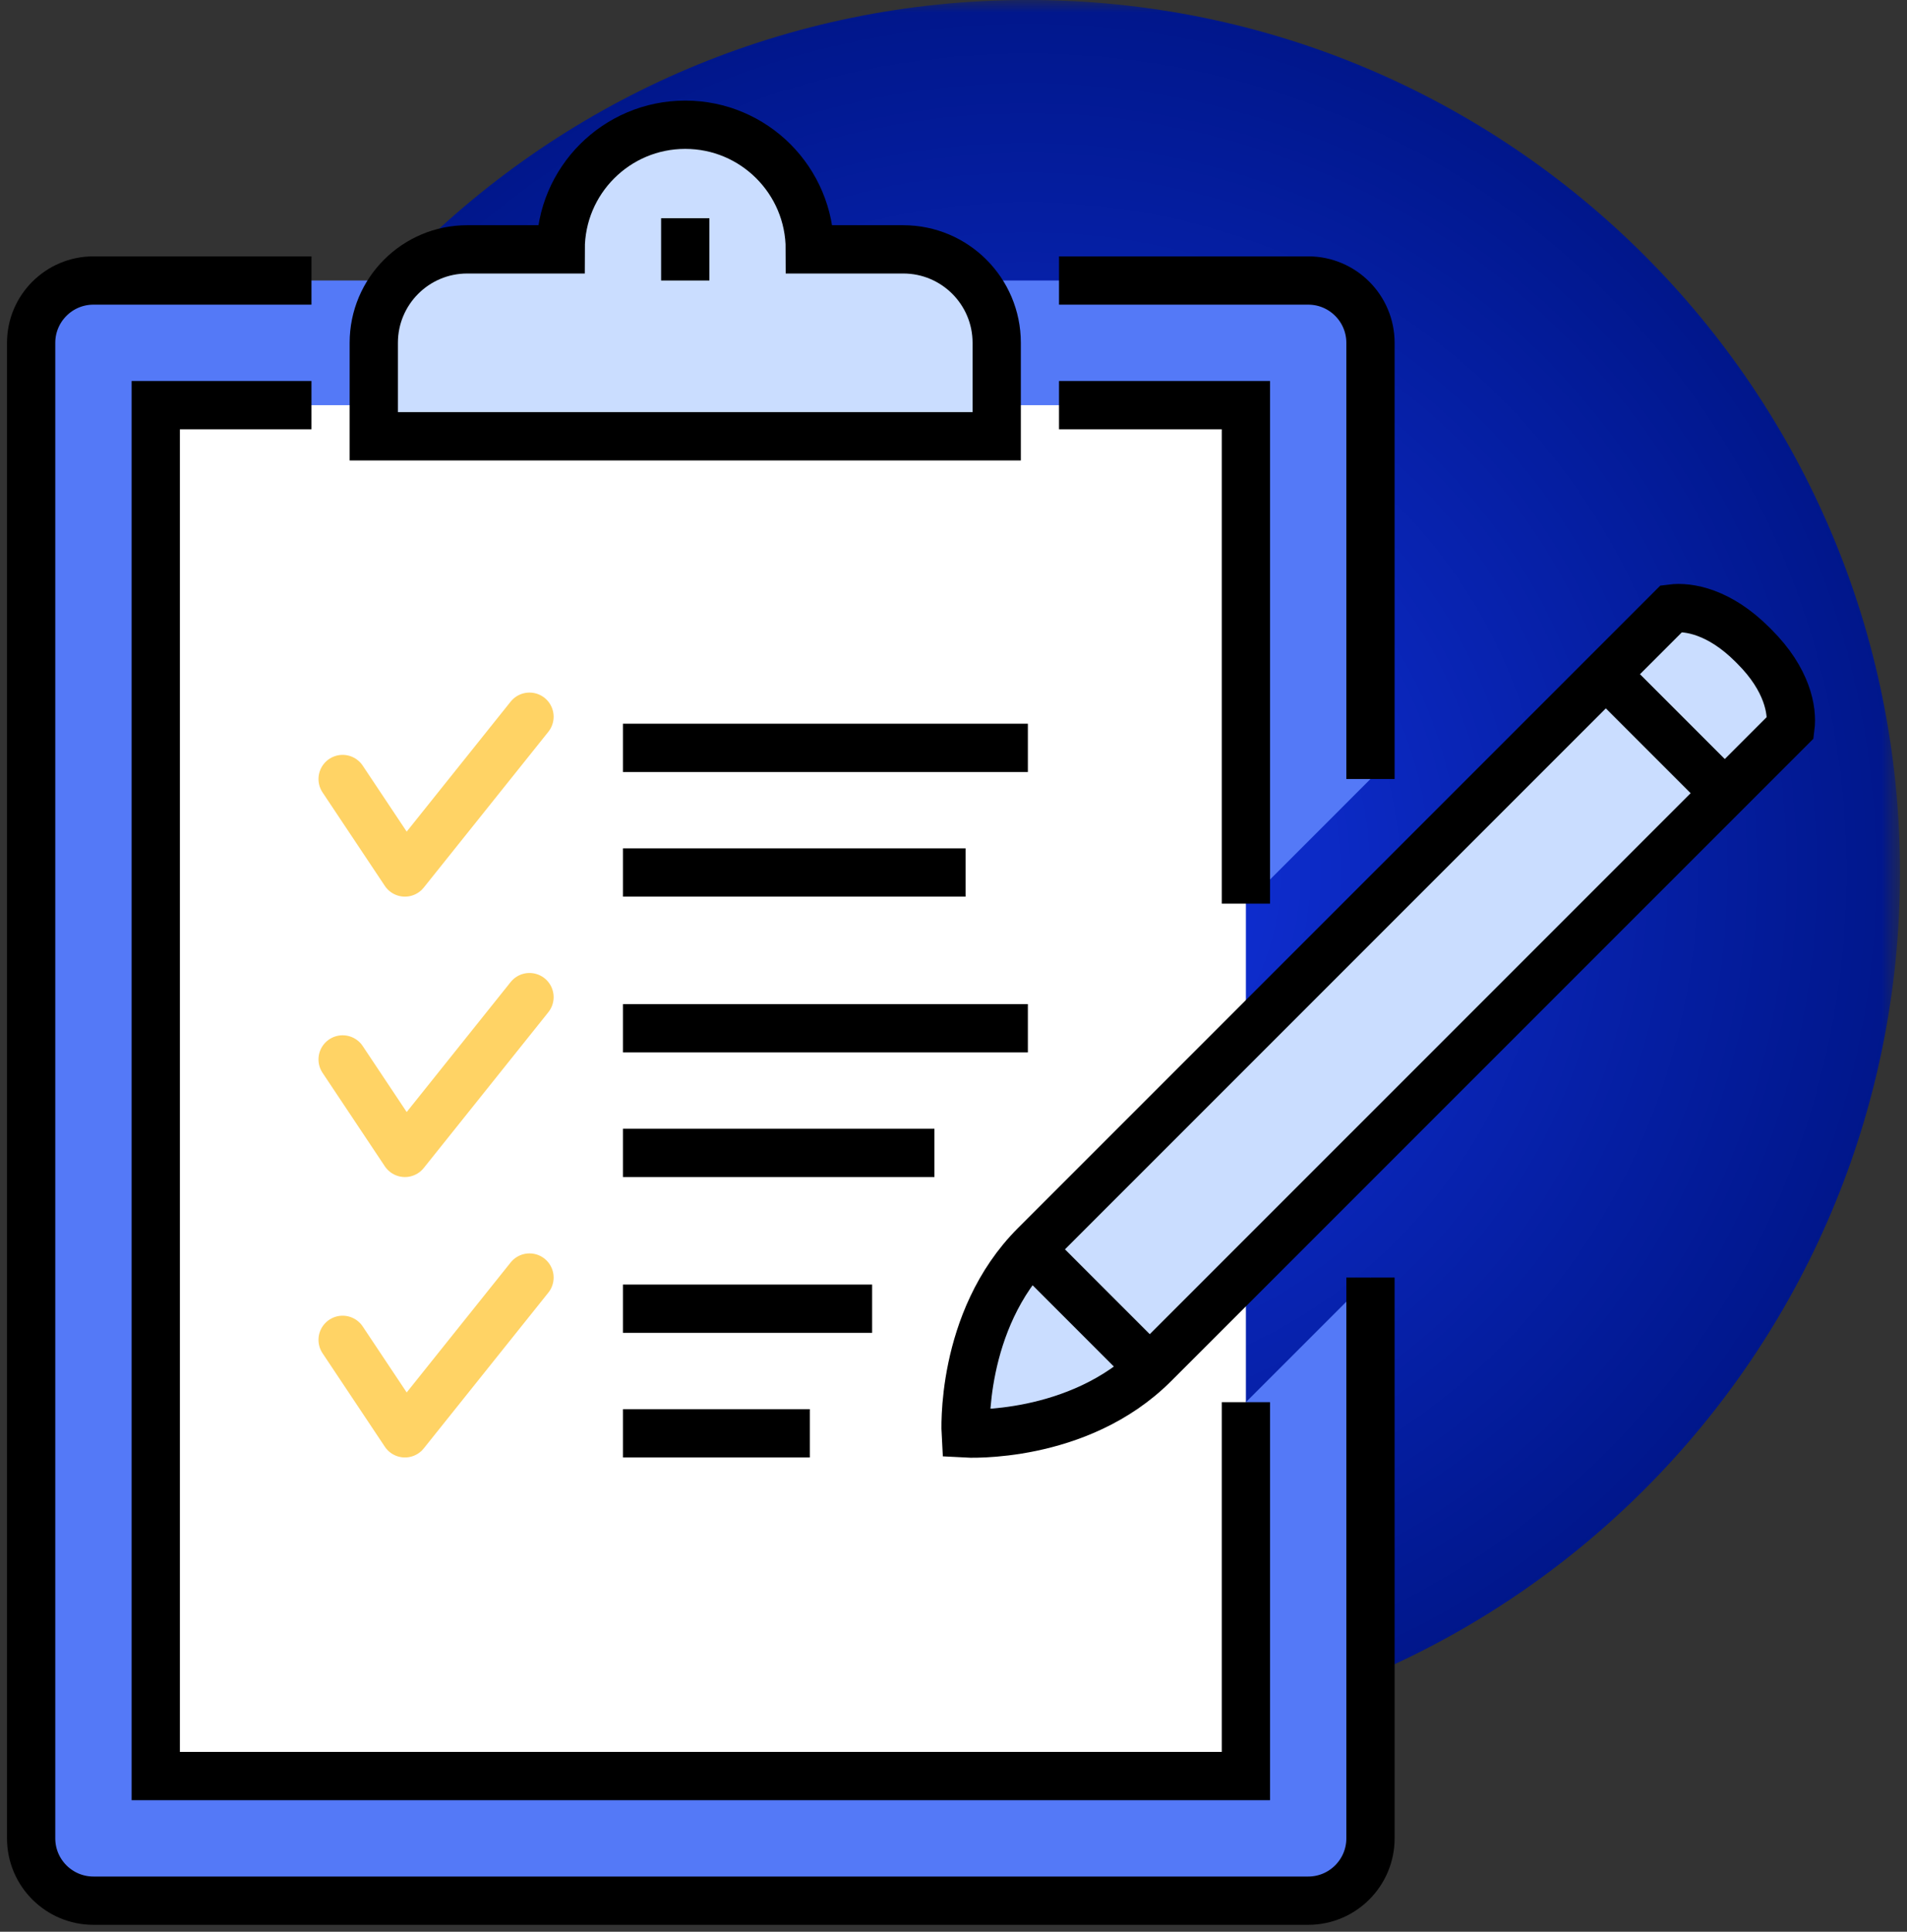
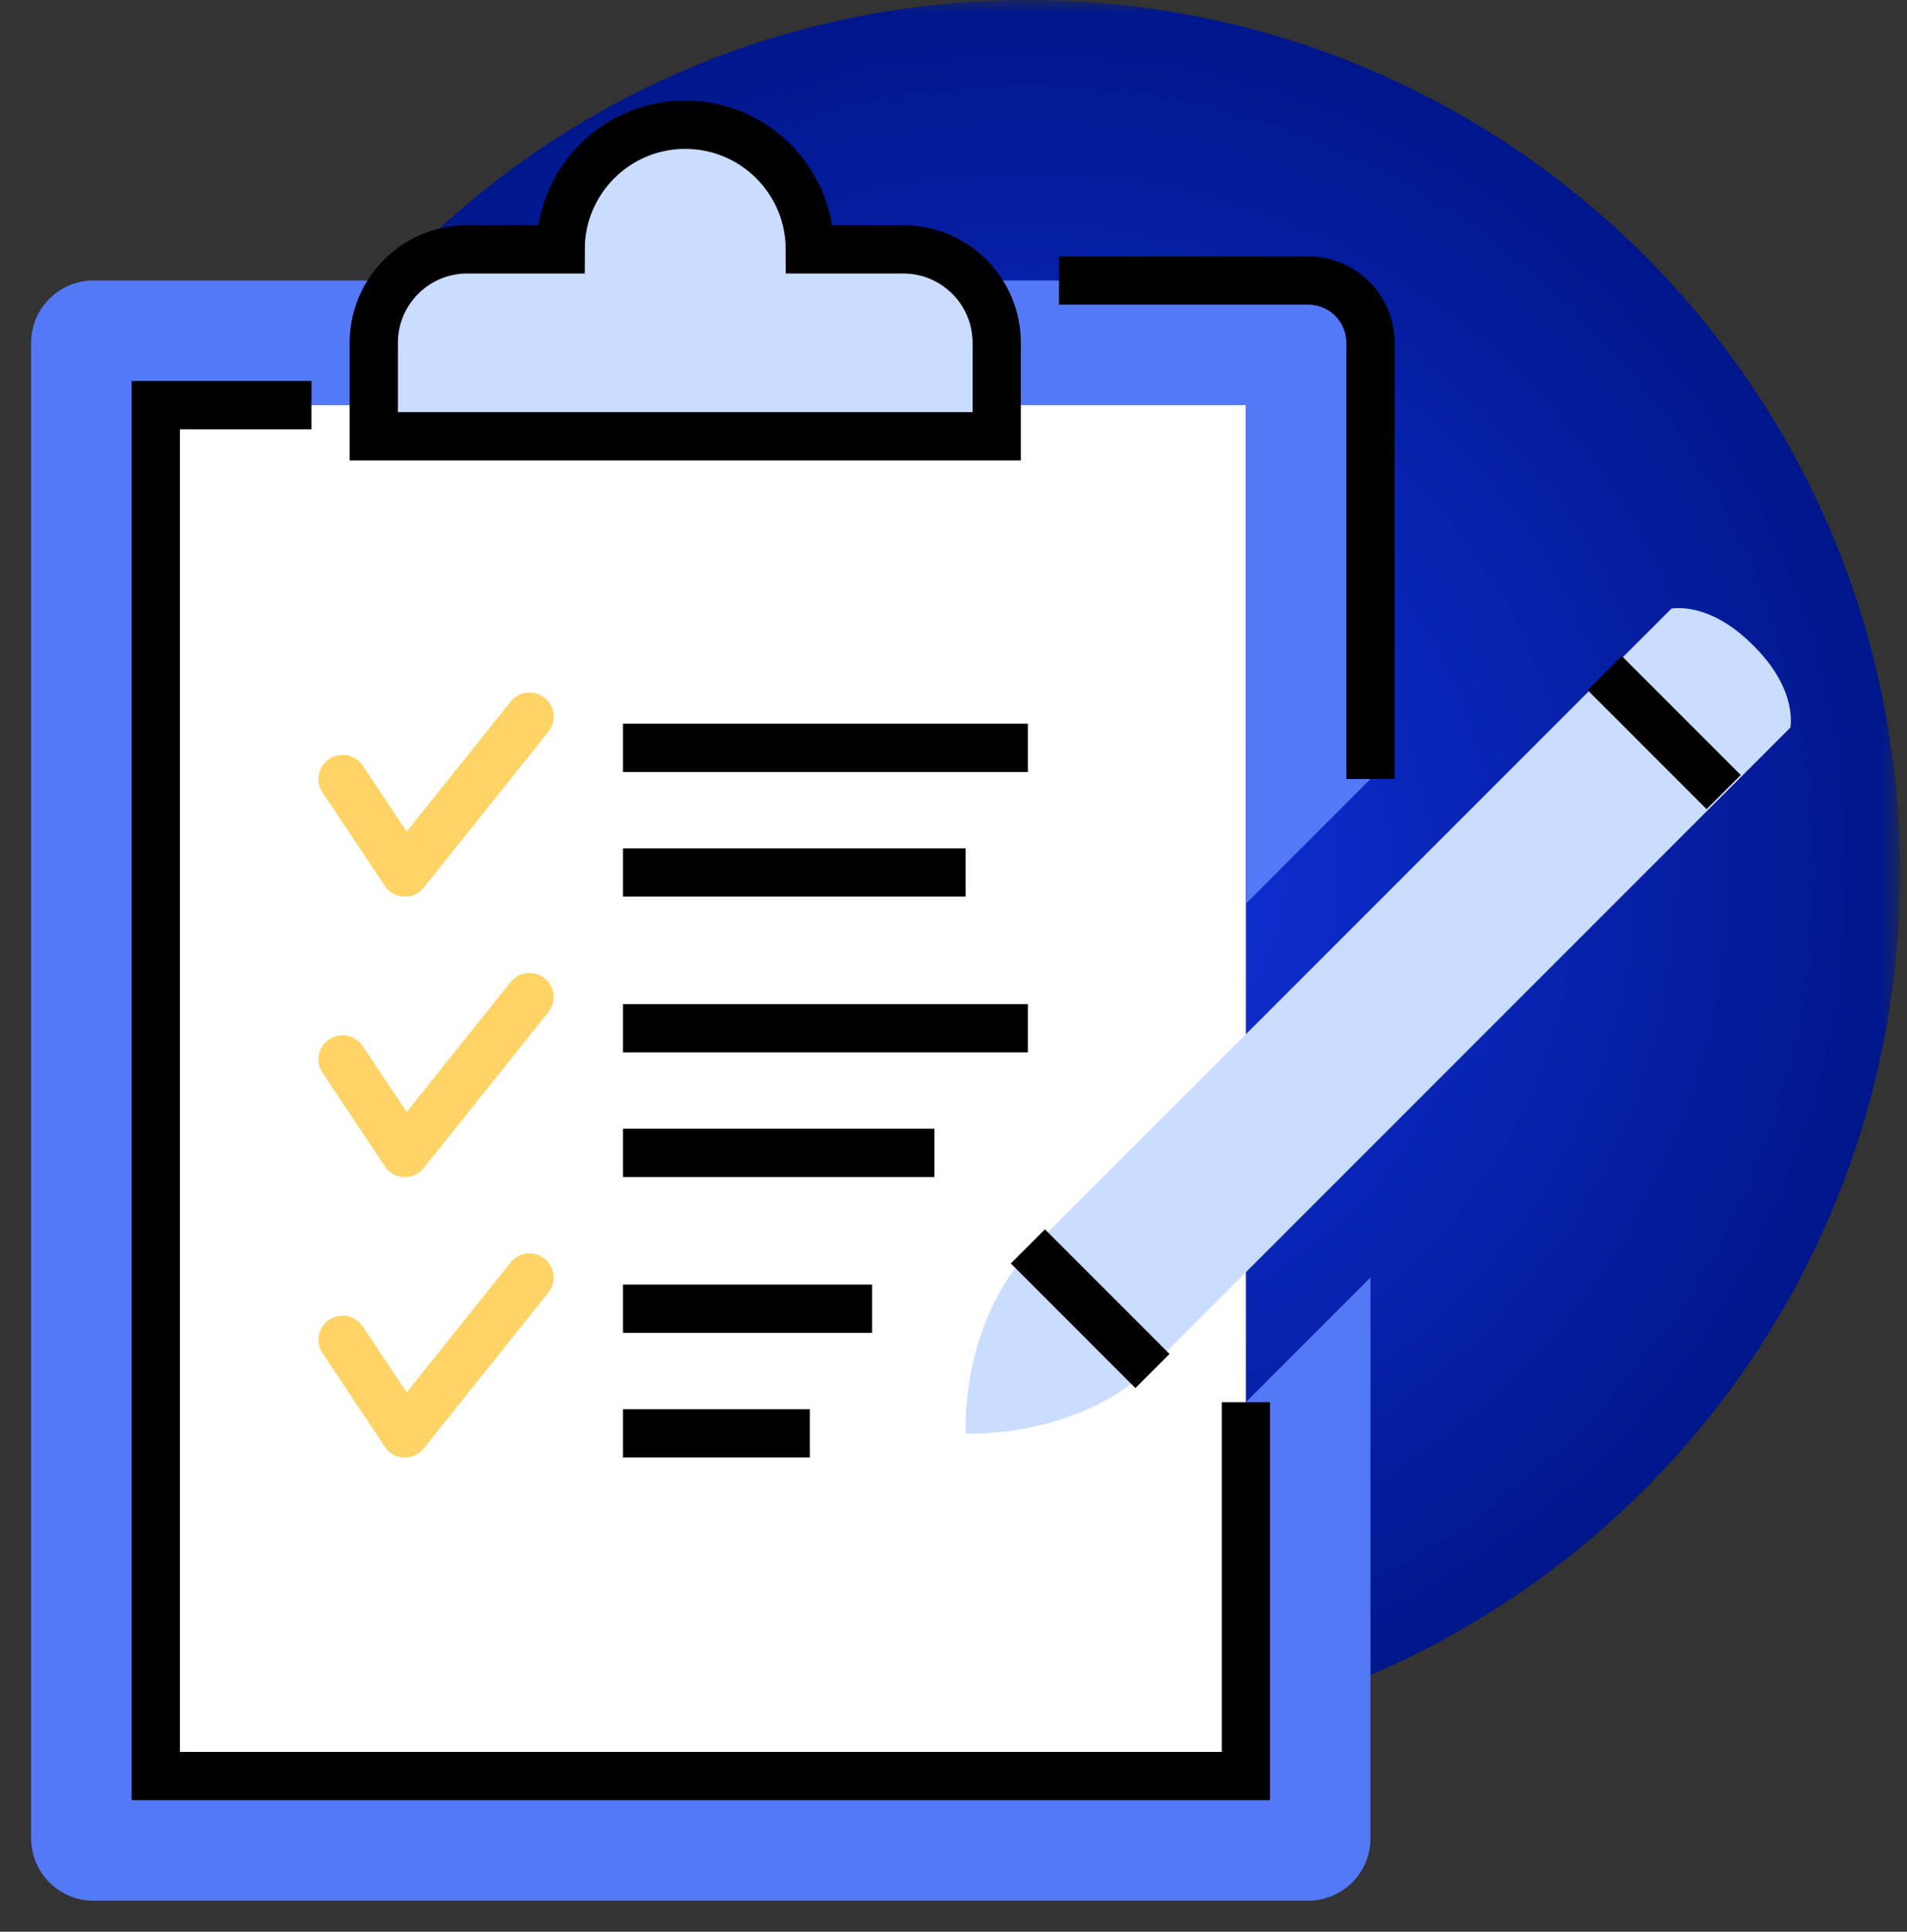
<svg xmlns="http://www.w3.org/2000/svg" xmlns:xlink="http://www.w3.org/1999/xlink" width="79px" height="80px" viewBox="0 0 79 80" version="1.1">
  <rect x="0" y="0" width="79" height="80" fill="#333333" stroke="none" />
  <title>Group 27</title>
  <desc>Created with Sketch.</desc>
  <defs>
    <polygon id="path-1" points="-0.003 -0.004 72.258 -0.004 72.258 72.257 -0.003 72.257" />
    <radialGradient cx="50%" cy="50%" fx="50%" fy="50%" r="50.308%" gradientTransform="translate(0.5,0.5),scale(1,1),rotate(83.663),translate(-0.5,-0.5)" id="radialGradient-3">
      <stop stop-color="#1234E3" offset="0%" />
      <stop stop-color="#001689" offset="100%" />
    </radialGradient>
  </defs>
  <g id="icons" stroke="none" stroke-width="1" fill="none" fill-rule="evenodd">
    <g id="Group-27" transform="translate(1, 0)">
      <g id="Group-3" transform="translate(5.452, 0.004)">
        <mask id="mask-2" fill="white">
          <use xlink:href="#path-1" />
        </mask>
        <g id="Clip-2" />
        <path d="M72.258,36.127 C72.258,56.082 56.081,72.257 36.128,72.257 C16.173,72.257 -0.004,56.082 -0.003,36.127 C-0.003,16.172 16.173,-0.005 36.128,-0.005 C56.081,-0.005 72.258,16.172 72.258,36.127" id="Fill-1" fill="url(#radialGradient-3)" mask="url(#mask-2)" />
      </g>
      <polygon id="Fill-4" fill="#FFFFFF" points="5.452 73.553 50.613 73.553 50.613 16.779 5.452 16.779" />
      <path d="M55.774,32.262 L55.774,14.198 C55.774,12.773 54.618,11.617 53.194,11.617 L2.871,11.617 C1.446,11.617 0.29,12.773 0.29,14.198 L0.29,76.133 C0.29,77.558 1.446,78.714 2.871,78.714 L53.194,78.714 C54.618,78.714 55.774,77.558 55.774,76.133 L55.774,52.908 L50.613,58.069 L50.613,73.553 L5.452,73.553 L5.452,16.779 L50.613,16.779 L50.613,37.424 L55.774,32.262 Z" id="Fill-6" fill="#5479F7" />
-       <path d="M55.774,52.908 L55.774,76.133 C55.774,77.558 54.618,78.714 53.194,78.714 L2.871,78.714 C1.446,78.714 0.29,77.558 0.29,76.133 L0.29,14.198 C0.29,12.773 1.446,11.617 2.871,11.617 L11.903,11.617" id="Stroke-7" stroke="#000000" stroke-width="2" />
      <path d="M42.871,11.617 L53.194,11.617 C54.618,11.617 55.774,12.773 55.774,14.198 L55.774,32.262" id="Stroke-8" stroke="#000000" stroke-width="2" />
      <polyline id="Stroke-9" stroke="#000000" stroke-width="2" points="50.613 58.069 50.613 73.553 5.452 73.553 5.452 16.779 11.903 16.779" />
-       <polyline id="Stroke-10" stroke="#000000" stroke-width="2" points="42.871 16.779 50.613 16.779 50.613 37.424" />
      <path d="M36.419,10.327 L32.548,10.327 C32.548,7.477 30.237,5.166 27.387,5.166 C24.537,5.166 22.226,7.477 22.226,10.327 L18.355,10.327 C16.217,10.327 14.484,12.06 14.484,14.198 L14.484,18.069 L40.29,18.069 L40.29,14.198 C40.29,12.06 38.557,10.327 36.419,10.327" id="Fill-11" fill="#CADDFF" />
      <path d="M36.419,10.327 L32.548,10.327 C32.548,7.477 30.237,5.166 27.387,5.166 C24.537,5.166 22.226,7.477 22.226,10.327 L18.355,10.327 C16.217,10.327 14.484,12.06 14.484,14.198 L14.484,18.069 L40.29,18.069 L40.29,14.198 C40.29,12.06 38.557,10.327 36.419,10.327 Z" id="Stroke-12" stroke="#000000" stroke-width="2" />
-       <line x1="27.387" y1="9.037" x2="27.387" y2="11.617" id="Stroke-13" stroke="#000000" stroke-width="2" />
      <path d="M71.683,26.783 C73.045,28.144 73.264,29.422 73.172,30.129 L46.805,56.494 C43.668,59.631 39.006,59.365 39.006,59.365 C39.006,59.365 38.74,54.703 41.877,51.566 L68.245,25.201 C68.952,25.109 70.23,25.33 71.59,26.69 L71.683,26.783 Z" id="Fill-14" fill="#CADDFF" />
-       <path d="M71.683,26.783 C73.045,28.144 73.264,29.422 73.172,30.129 L46.805,56.494 C43.668,59.631 39.006,59.365 39.006,59.365 C39.006,59.365 38.74,54.703 41.877,51.566 L68.245,25.201 C68.952,25.109 70.23,25.33 71.59,26.69 L71.683,26.783 Z" id="Stroke-15" stroke="#000000" stroke-width="2" />
      <line x1="65.477" y1="27.875" x2="70.405" y2="32.803" id="Stroke-16" stroke="#000000" stroke-width="2" />
      <line x1="41.581" y1="51.617" x2="46.742" y2="56.779" id="Stroke-17" stroke="#000000" stroke-width="2" />
      <line x1="24.806" y1="30.972" x2="41.581" y2="30.972" id="Stroke-18" stroke="#000000" stroke-width="2" />
      <polyline id="Stroke-19" stroke="#FFD365" stroke-width="2" stroke-linecap="round" stroke-linejoin="round" points="20.935 29.682 15.774 36.133 13.194 32.262" />
      <line x1="24.806" y1="42.585" x2="41.581" y2="42.585" id="Stroke-20" stroke="#000000" stroke-width="2" />
      <line x1="24.806" y1="36.133" x2="39" y2="36.133" id="Stroke-21" stroke="#000000" stroke-width="2" />
      <line x1="24.806" y1="47.746" x2="37.71" y2="47.746" id="Stroke-22" stroke="#000000" stroke-width="2" />
      <line x1="24.806" y1="54.198" x2="35.129" y2="54.198" id="Stroke-23" stroke="#000000" stroke-width="2" />
      <line x1="24.806" y1="59.359" x2="32.548" y2="59.359" id="Stroke-24" stroke="#000000" stroke-width="2" />
      <polyline id="Stroke-25" stroke="#FFD365" stroke-width="2" stroke-linecap="round" stroke-linejoin="round" points="20.935 41.295 15.774 47.746 13.194 43.875" />
      <polyline id="Stroke-26" stroke="#FFD365" stroke-width="2" stroke-linecap="round" stroke-linejoin="round" points="20.935 52.908 15.774 59.359 13.194 55.488" />
    </g>
  </g>
</svg>